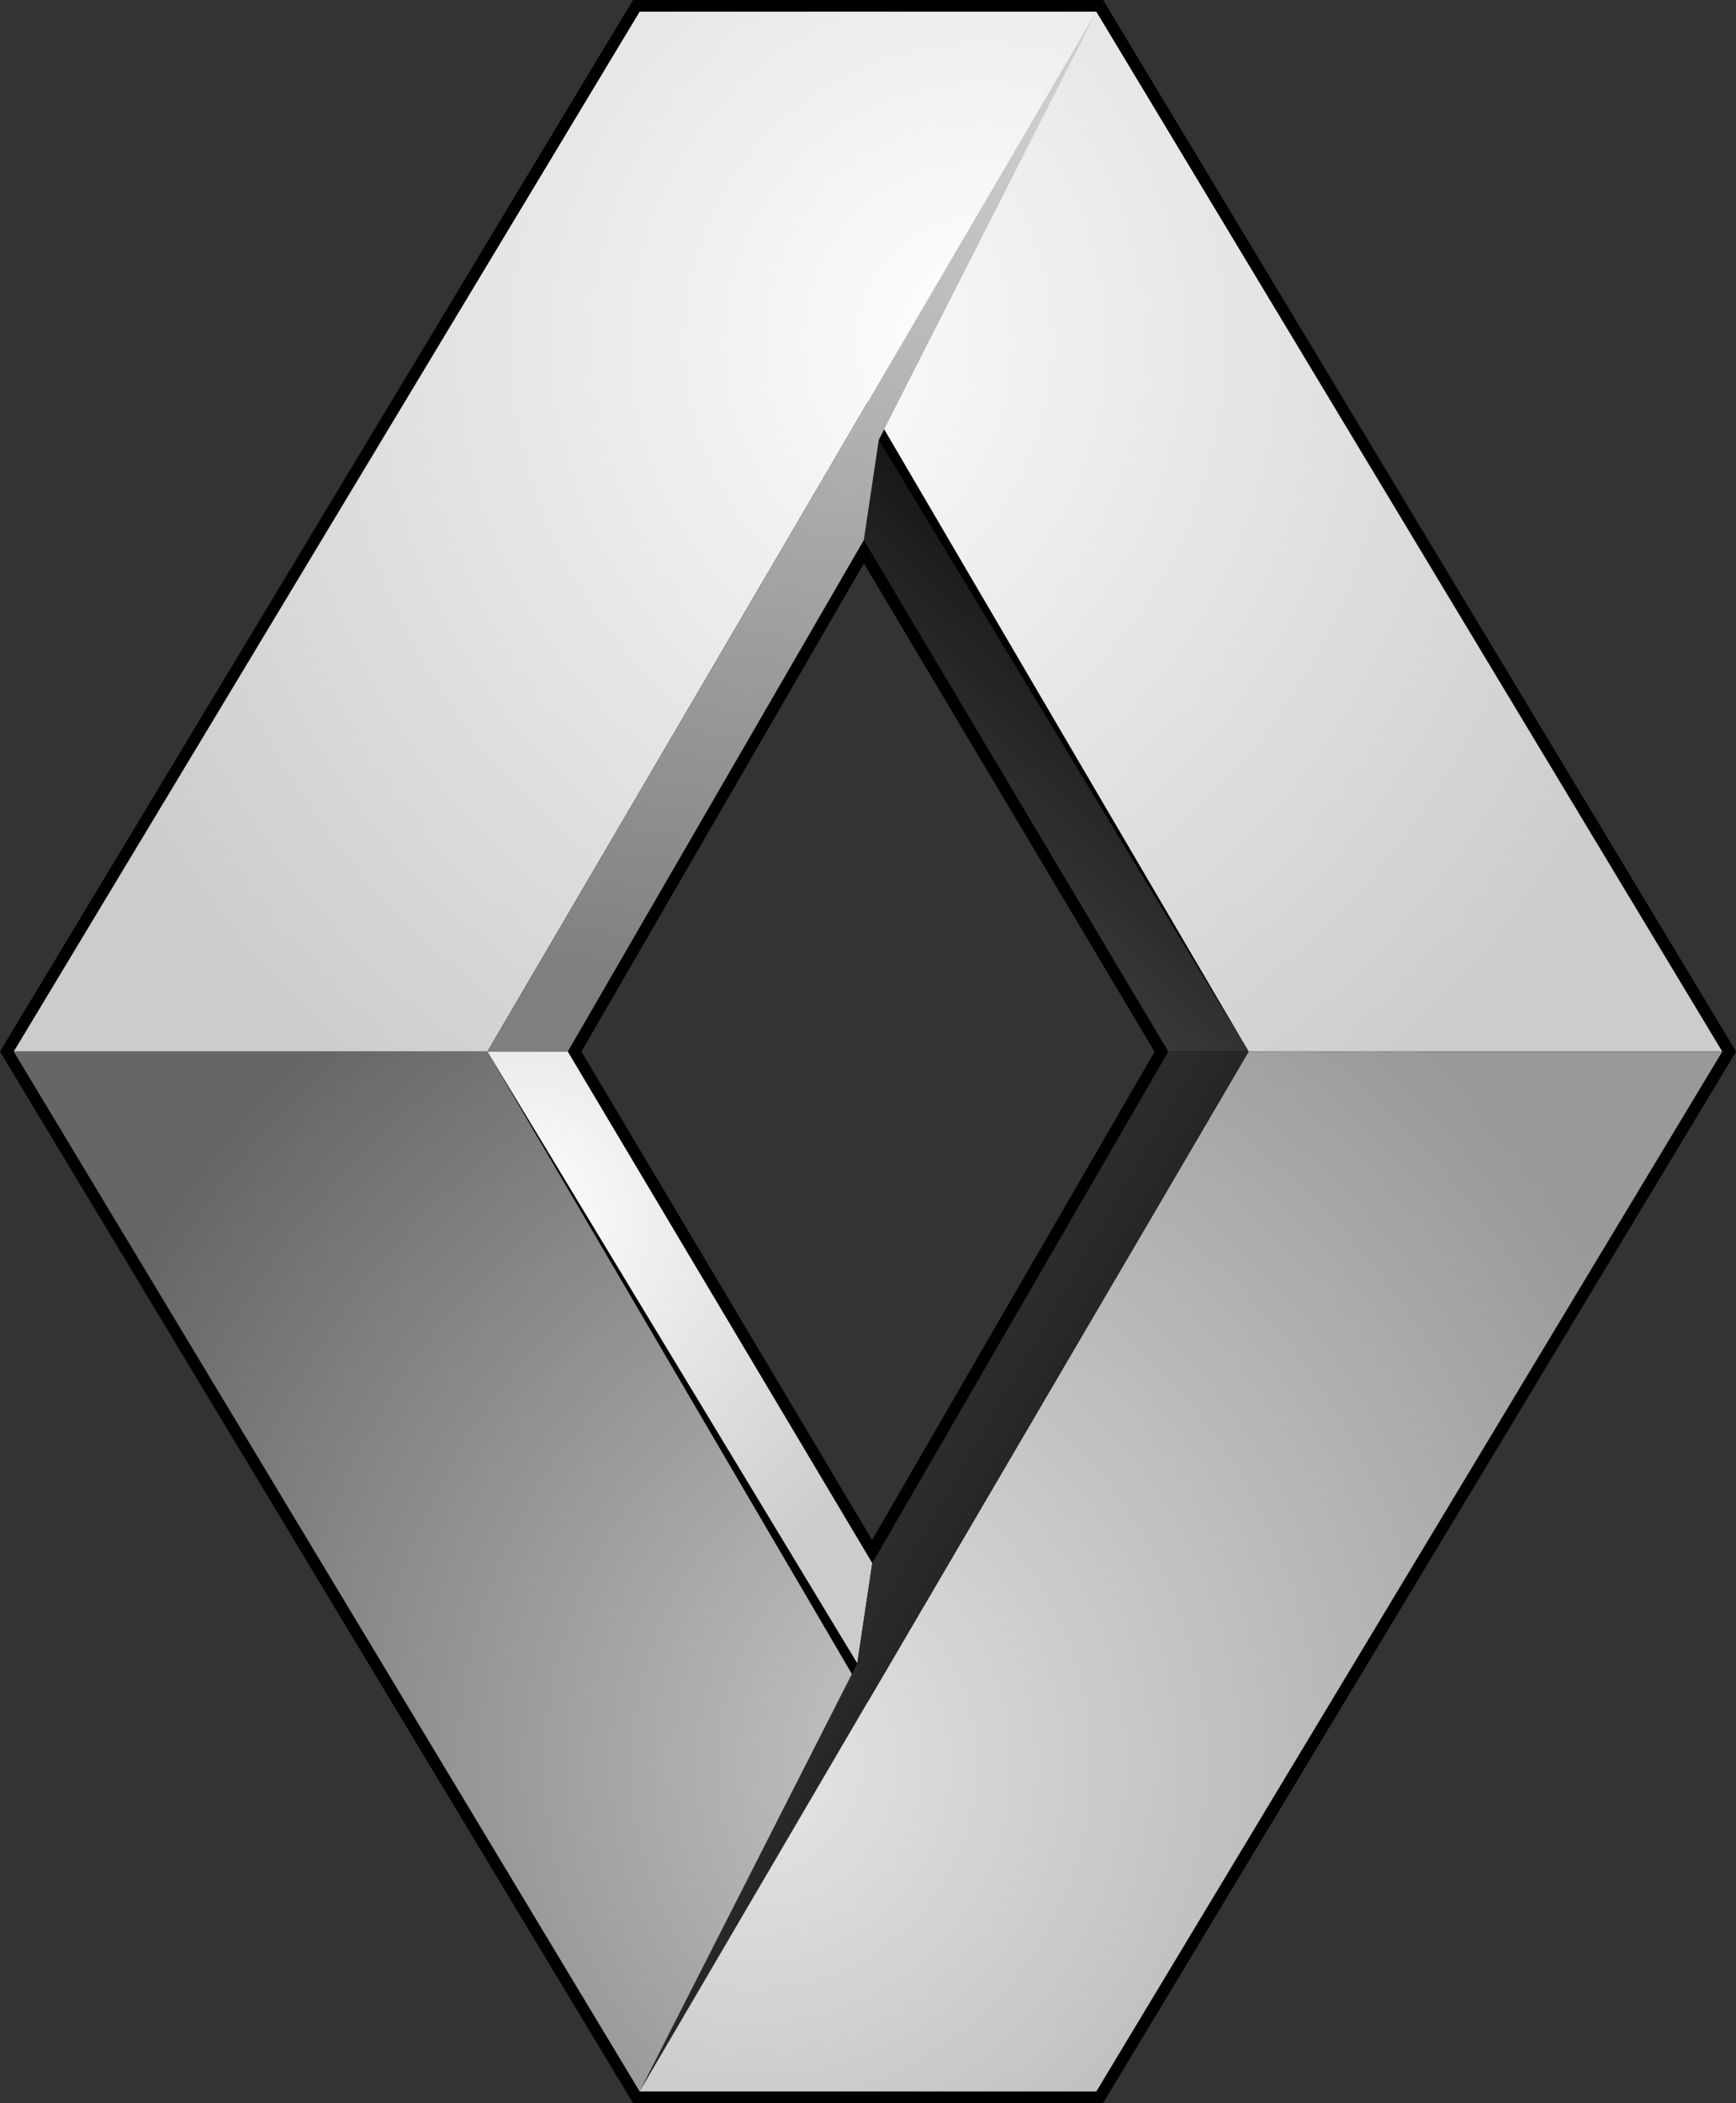
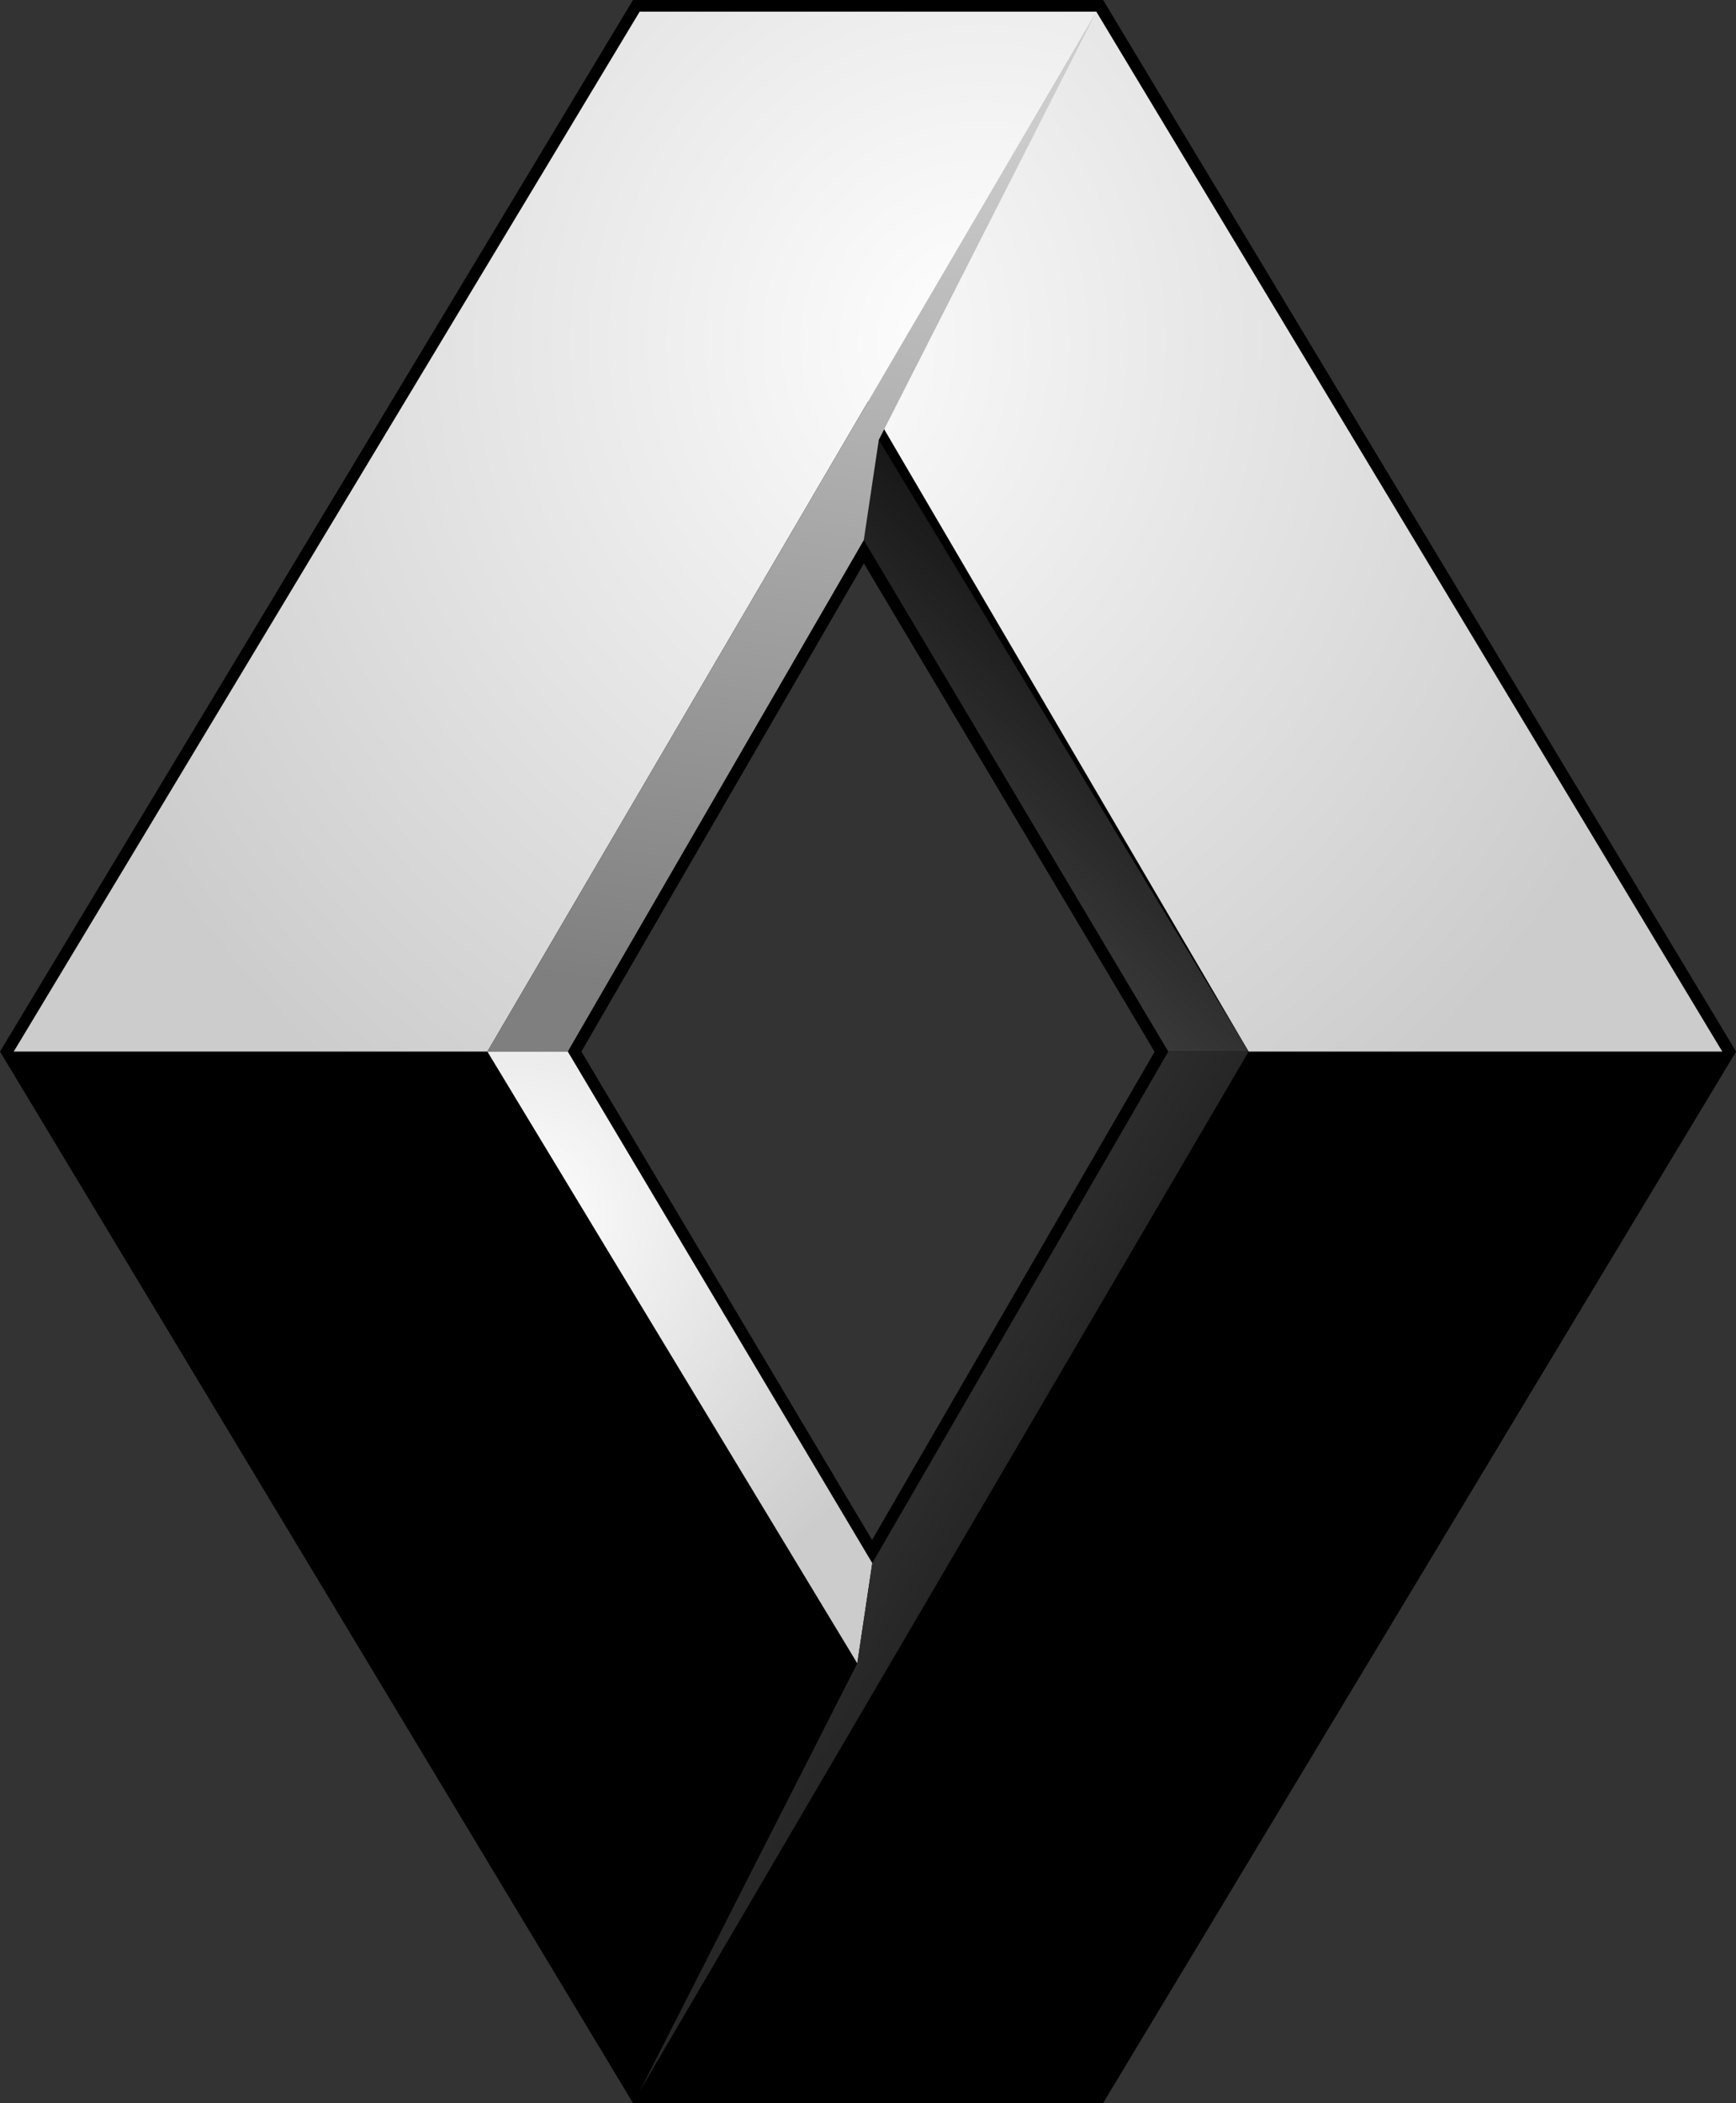
<svg xmlns="http://www.w3.org/2000/svg" xmlns:xlink="http://www.w3.org/1999/xlink" id="Layer_2" data-name="Layer 2" viewBox="0 0 180.73 218.85">
  <rect x="0" y="0" width="180.73" height="218.85" fill="#333333" stroke="none" />
  <defs>
    <style> .cls-1 { fill: url(#New_Gradient_4); } .cls-1, .cls-2, .cls-3, .cls-4, .cls-5, .cls-6, .cls-7, .cls-8, .cls-9 { fill-rule: evenodd; stroke-width: 0px; } .cls-3 { fill: url(#New_Gradient_7-2); } .cls-4 { fill: url(#New_Gradient_7); } .cls-5 { fill: url(#New_Gradient_11); } .cls-6 { fill: url(#New_Gradient_11-3); } .cls-7 { fill: url(#New_Gradient_5); } .cls-8 { fill: url(#New_Gradient_1); } .cls-9 { fill: url(#New_Gradient_11-2); } </style>
    <radialGradient id="New_Gradient_11" data-name="New Gradient 11" cx="-169.18" cy="521.41" fx="-169.18" fy="521.41" r="175.84" gradientTransform="translate(-19.74 -266.81) rotate(-180) scale(.58 -.58)" gradientUnits="userSpaceOnUse">
      <stop offset="0" stop-color="#fff" />
      <stop offset="1" stop-color="#ccc" />
    </radialGradient>
    <linearGradient id="New_Gradient_7" data-name="New Gradient 7" x1="-268.61" y1="552.09" x2="-182.47" y2="644.47" gradientTransform="translate(-19.74 -266.81) rotate(-180) scale(.58 -.58)" gradientUnits="userSpaceOnUse">
      <stop offset=".09" stop-color="#000" />
      <stop offset=".91" stop-color="#4d4d4d" />
    </linearGradient>
    <radialGradient id="New_Gradient_11-2" data-name="New Gradient 11" cx="-171.45" fx="-171.45" r="175.84" gradientTransform="translate(201.78 -266.81) scale(.58)" xlink:href="#New_Gradient_11" />
    <linearGradient id="New_Gradient_5" data-name="New Gradient 5" x1="-220.2" y1="643.16" x2="-193.52" y2="474.74" gradientTransform="translate(201.78 -266.81) scale(.58)" gradientUnits="userSpaceOnUse">
      <stop offset=".02" stop-color="#7f7f7f" />
      <stop offset=".98" stop-color="#ccc" />
    </linearGradient>
    <radialGradient id="New_Gradient_1" data-name="New Gradient 1" cx="-171.45" cy="424.65" fx="-171.45" fy="424.65" r="175.85" gradientTransform="translate(201.78 429.89) scale(.58 -.58)" gradientUnits="userSpaceOnUse">
      <stop offset="0" stop-color="#ccc" />
      <stop offset="1" stop-color="#666" />
    </radialGradient>
    <radialGradient id="New_Gradient_11-3" data-name="New Gradient 11" cx="-254.86" cy="522.93" fx="-254.86" fy="522.93" r="77.32" gradientTransform="translate(201.78 429.89) scale(.58 -.58)" xlink:href="#New_Gradient_11" />
    <radialGradient id="New_Gradient_4" data-name="New Gradient 4" cx="-169.18" cy="424.65" fx="-169.18" fy="424.65" r="175.85" gradientTransform="translate(-19.74 429.89) rotate(-180) scale(.58)" gradientUnits="userSpaceOnUse">
      <stop offset="0" stop-color="#e6e6e6" />
      <stop offset="1" stop-color="#999" />
    </radialGradient>
    <linearGradient id="New_Gradient_7-2" data-name="New Gradient 7" x1="-286.44" y1="414.94" x2="-122.73" y2="509.46" gradientTransform="translate(-19.74 429.89) rotate(-180) scale(.58)" xlink:href="#New_Gradient_7" />
  </defs>
  <g id="Layer_1-2" data-name="Layer 1">
    <g>
      <path class="cls-2" d="M65.9,0h48.94l65.9,109.42-65.9,109.42h-48.94L0,109.42,65.9,0M89.94,58.62l-29.41,50.8,30.26,50.82,29.41-50.8-30.26-50.81" />
      <polygon class="cls-5" points="114.14 1.22 66.59 1.22 129.99 109.42 179.3 109.42 114.14 1.22 114.14 1.22" />
      <polygon class="cls-4" points="91.49 45.77 129.99 109.42 121.63 109.42 89.93 56.2 91.49 45.77 91.49 45.77" />
      <polygon class="cls-9" points="66.59 1.22 114.14 1.22 50.74 109.42 1.43 109.42 66.59 1.22 66.59 1.22" />
      <polygon class="cls-7" points="114.14 1.22 50.74 109.42 59.11 109.42 89.93 56.2 91.49 45.77 114.14 1.22 114.14 1.22" />
-       <polygon class="cls-8" points="66.59 217.62 114.14 217.62 50.74 109.42 1.43 109.42 66.59 217.62 66.59 217.62" />
      <polygon class="cls-6" points="89.25 173.08 50.74 109.42 59.11 109.42 90.81 162.65 89.25 173.08 89.25 173.08" />
-       <polygon class="cls-1" points="114.14 217.62 66.59 217.62 129.99 109.42 179.3 109.42 114.14 217.62 114.14 217.62" />
      <polygon class="cls-3" points="66.59 217.62 129.99 109.42 121.63 109.42 90.81 162.65 89.25 173.08 66.59 217.62 66.59 217.62" />
    </g>
  </g>
</svg>